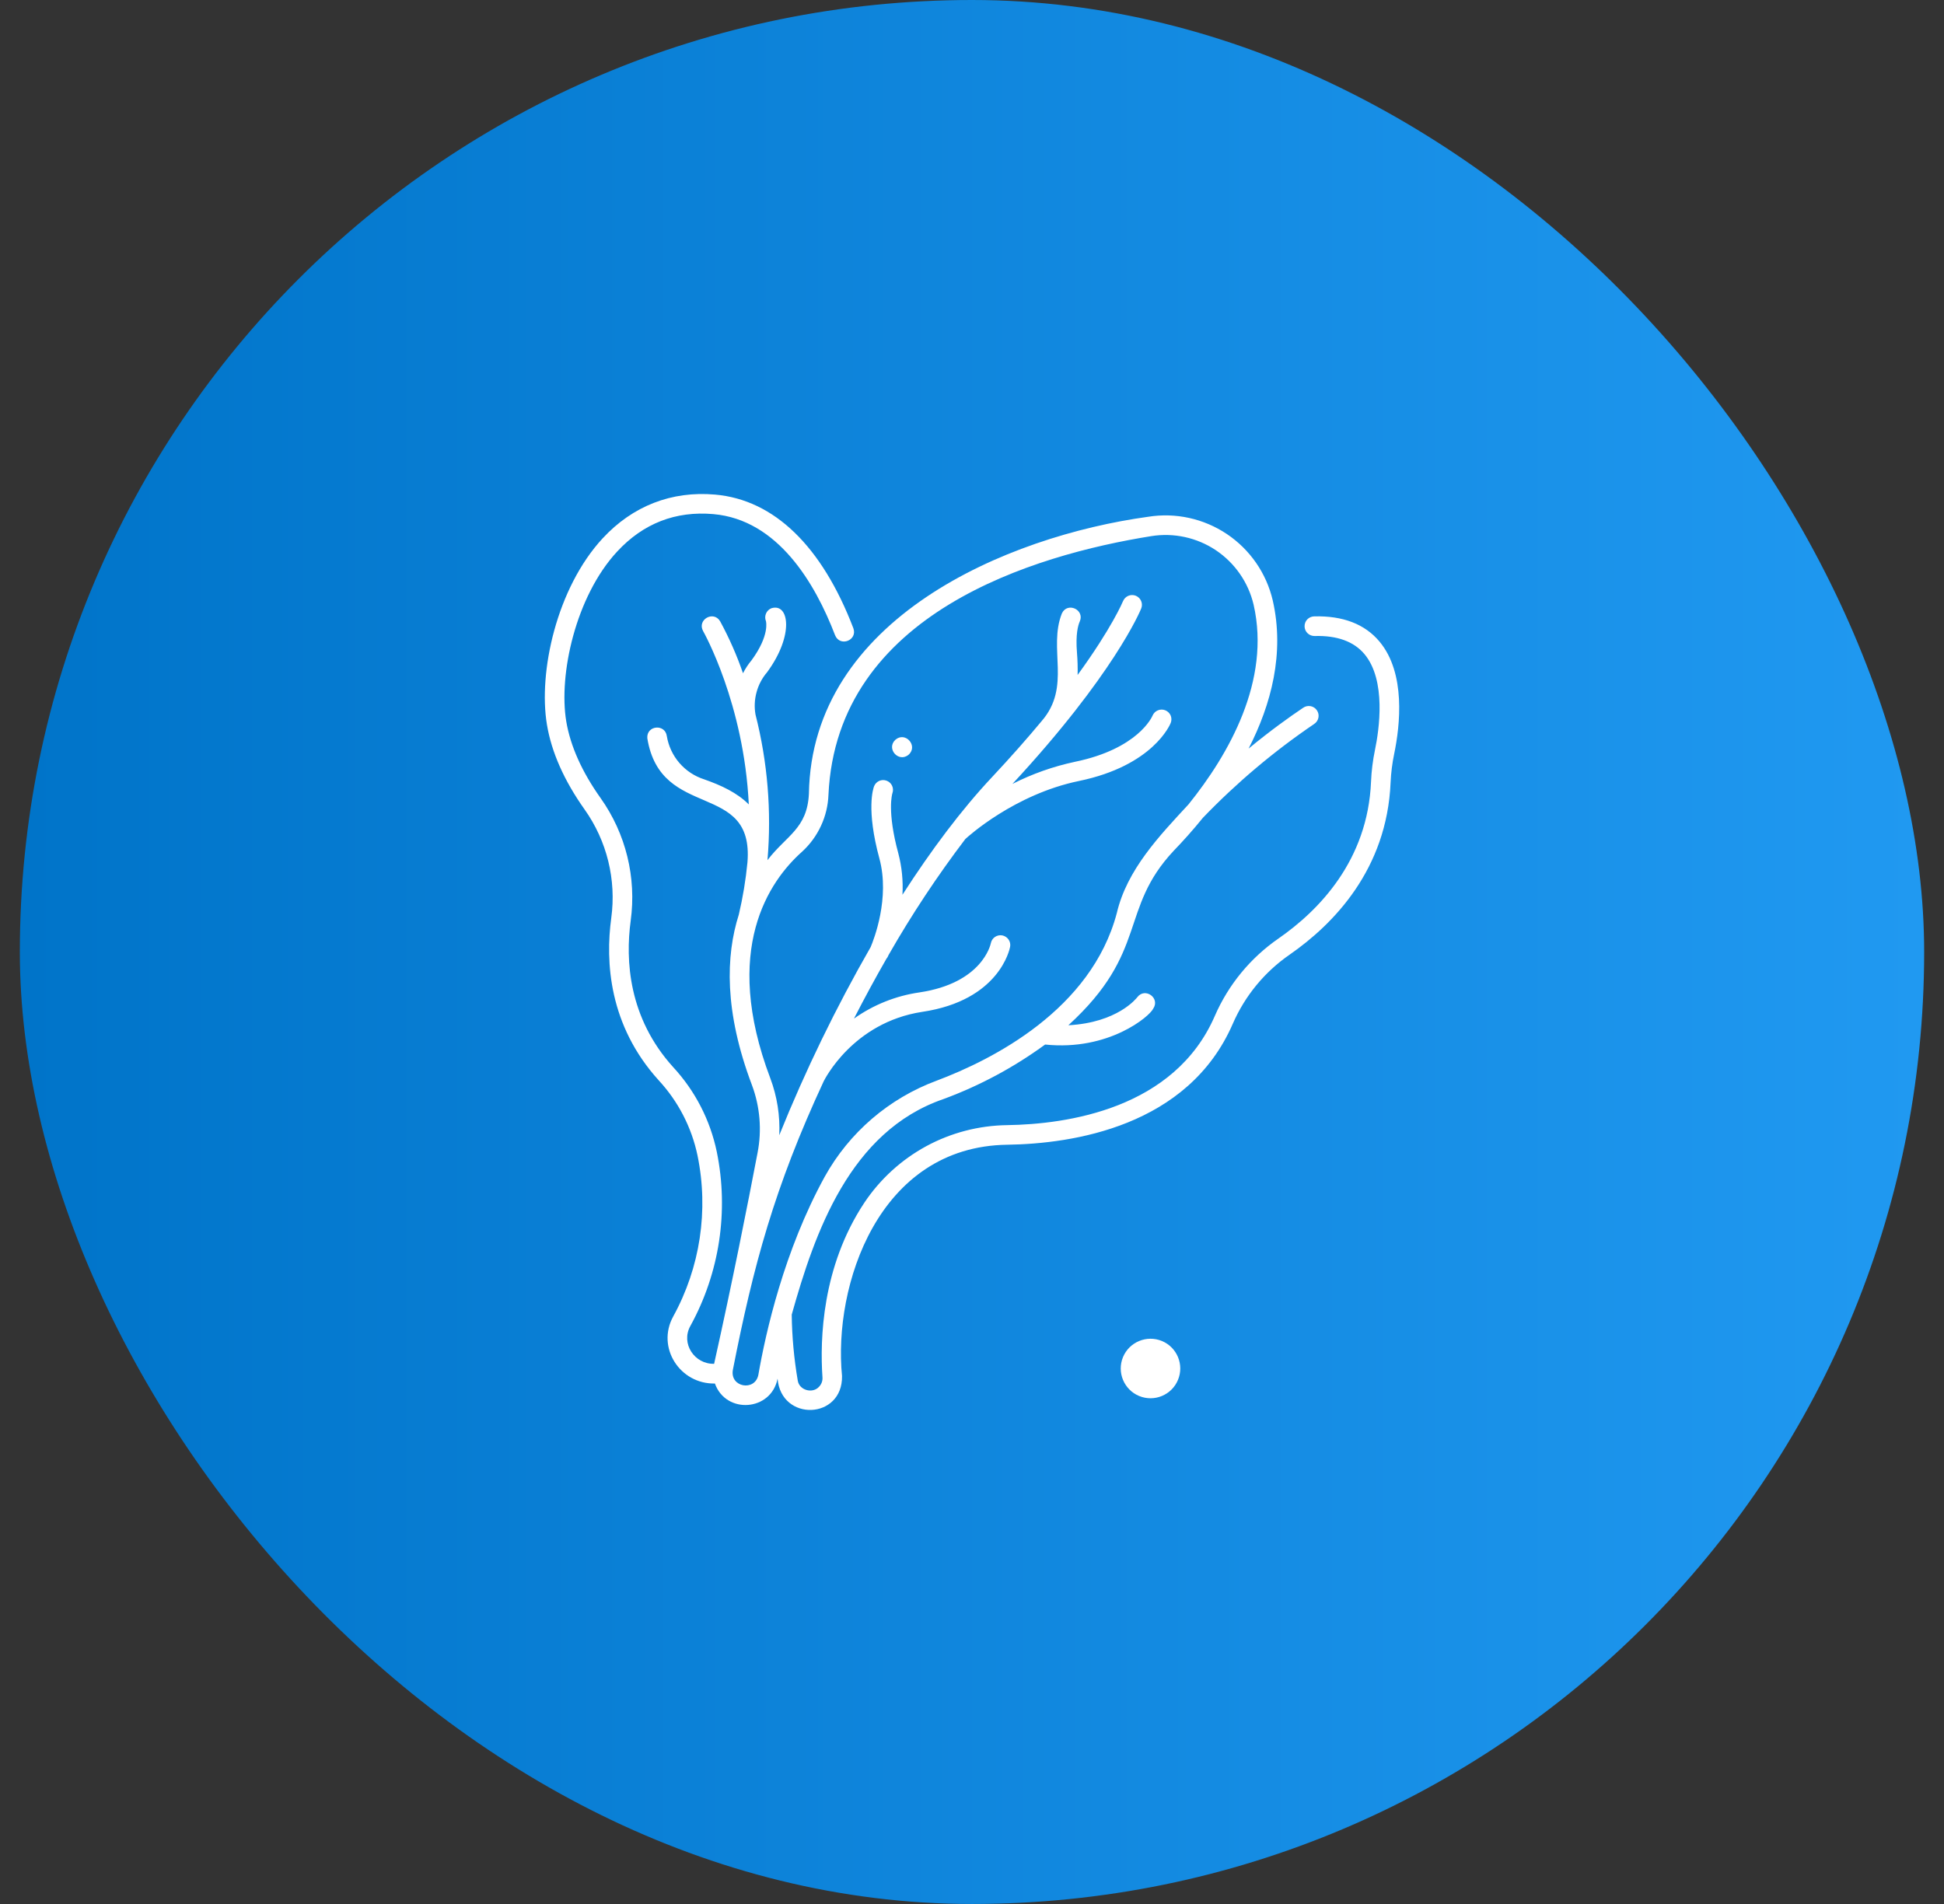
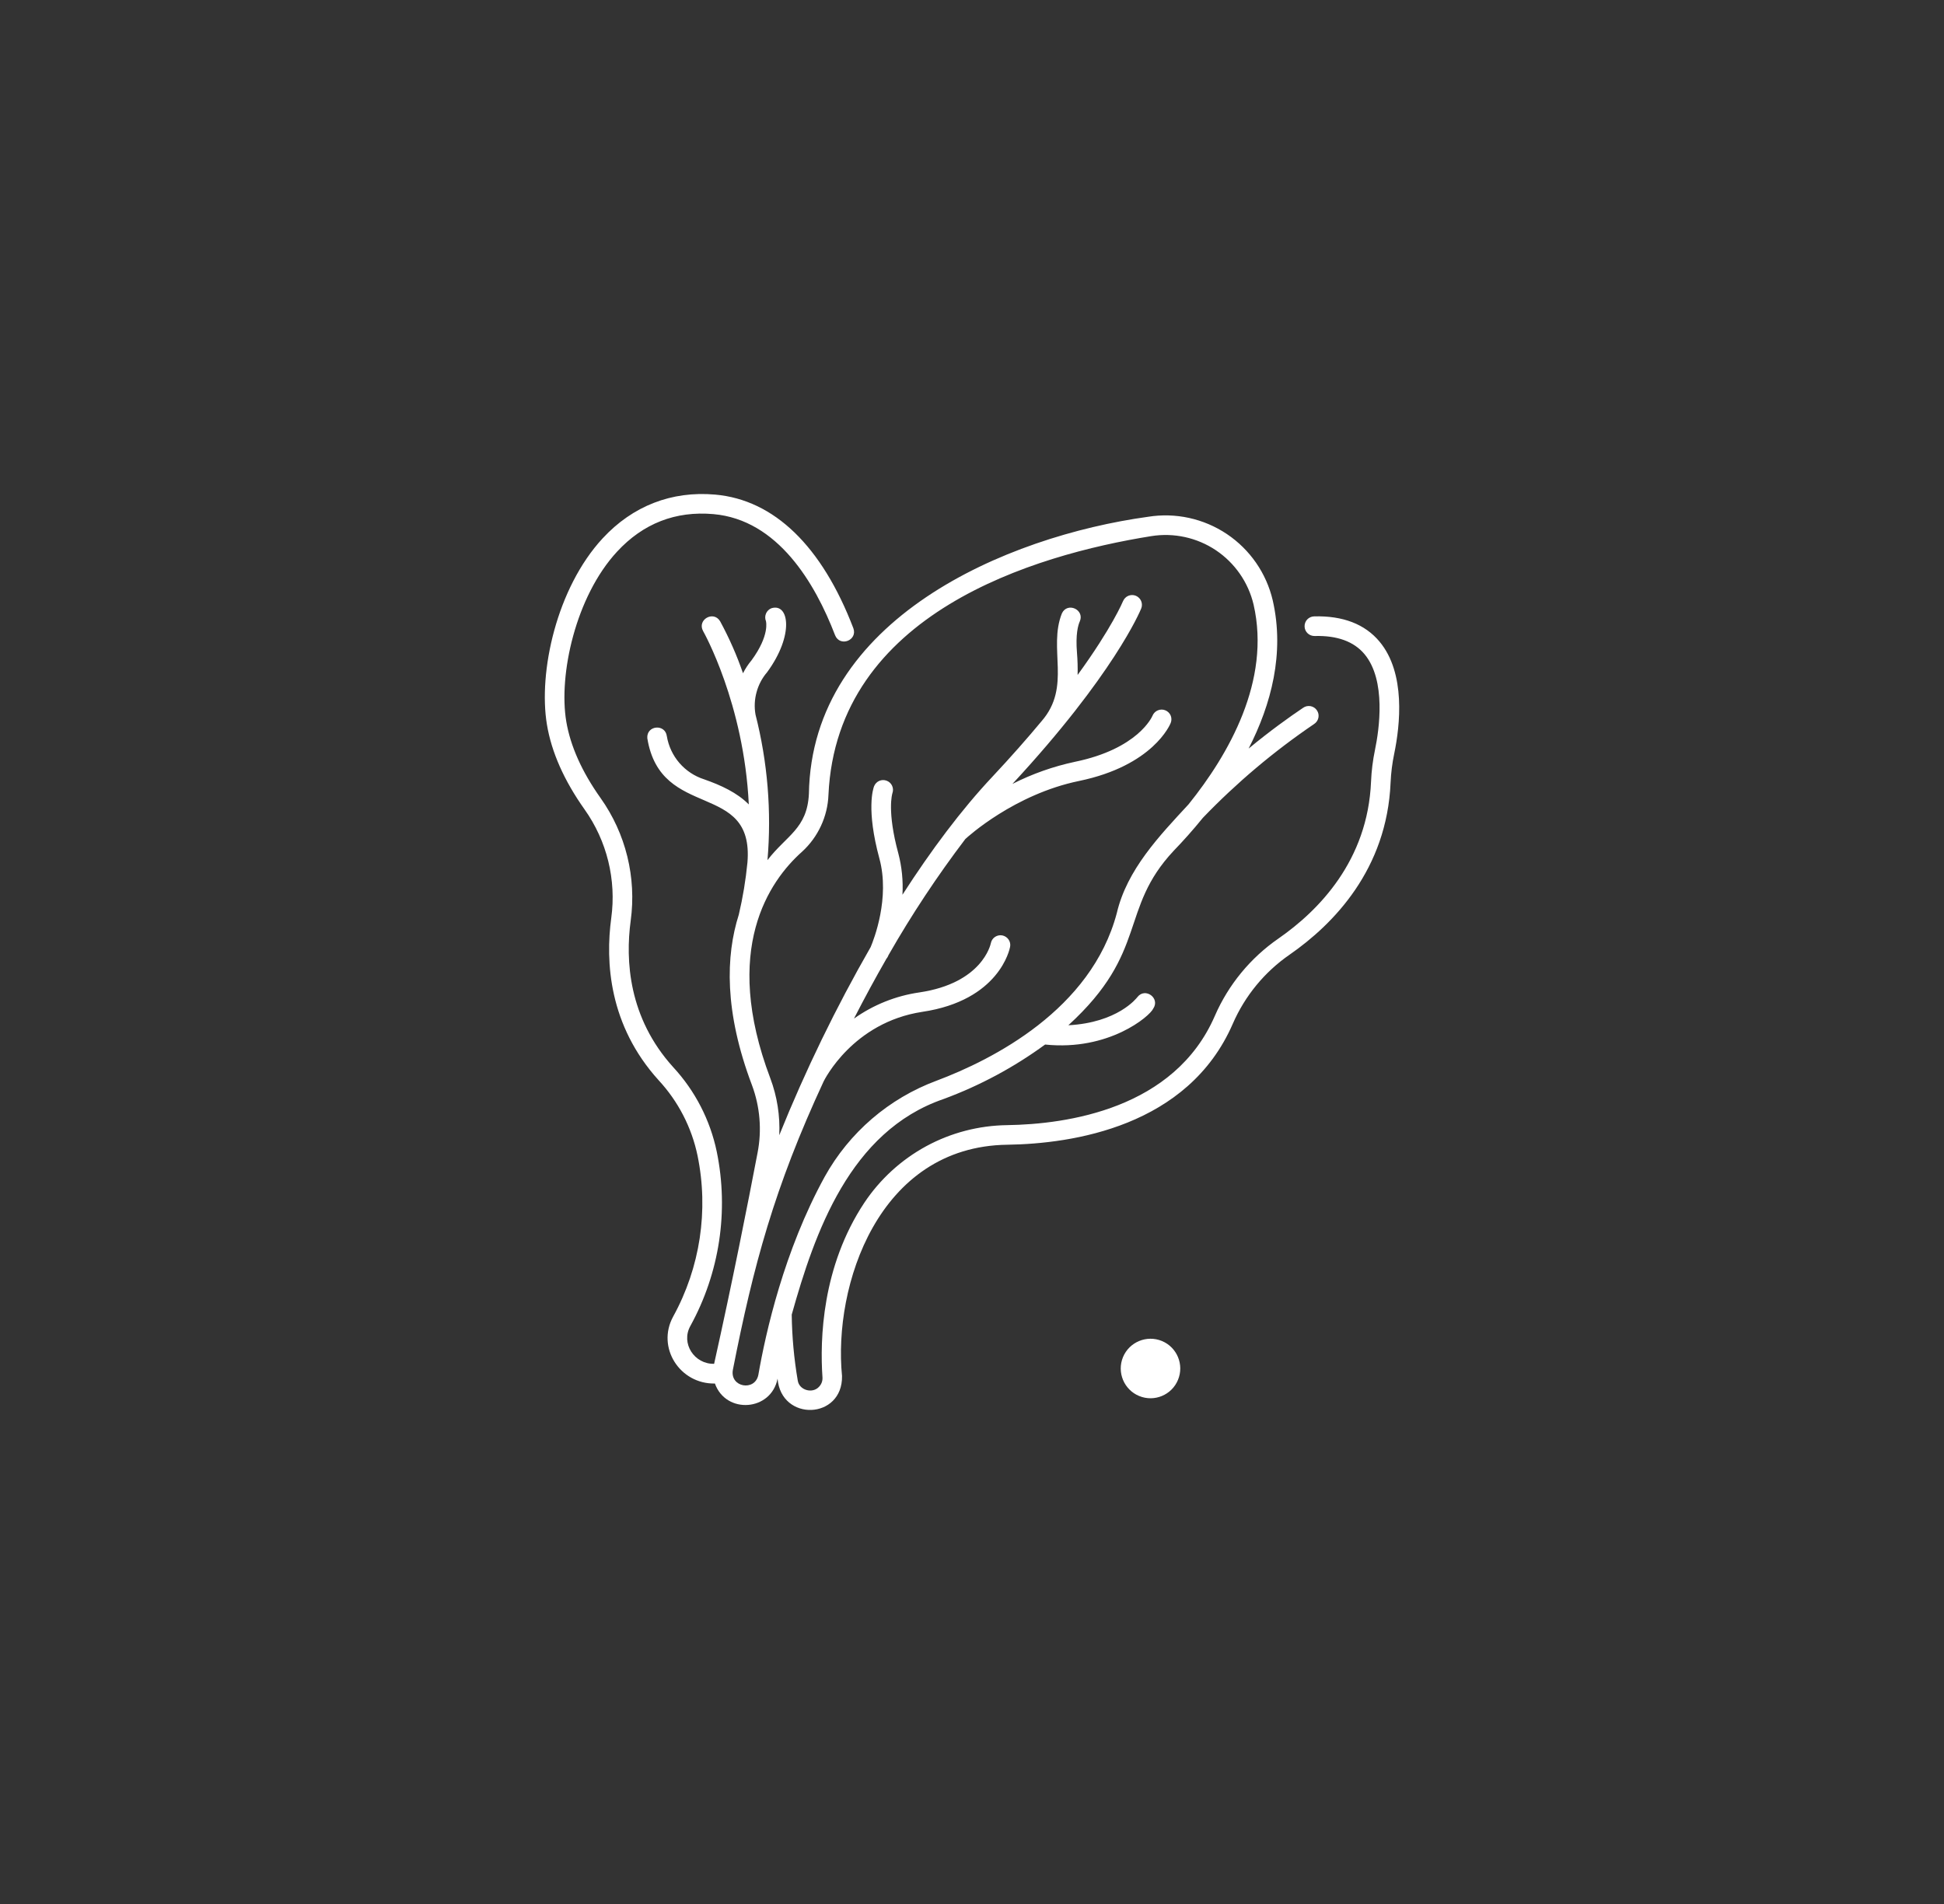
<svg xmlns="http://www.w3.org/2000/svg" width="49" height="48" viewBox="0 0 49 48" fill="none">
  <rect x="0" y="0" width="49" height="48" fill="#333333" stroke="none" />
-   <rect x="0.5" width="48" height="48" rx="24" fill="url(#paint0_linear_241_5813)" />
  <path d="M14.734 20.405C15.299 21.2 15.539 22.18 15.407 23.145C15.258 24.245 15.345 25.848 16.603 27.235C17.095 27.767 17.434 28.423 17.582 29.133C17.866 30.515 17.648 31.953 16.968 33.19C16.54 33.971 17.138 34.897 18.02 34.879C18.299 35.66 19.439 35.578 19.599 34.756C19.69 35.848 21.243 35.789 21.224 34.69C20.999 32.426 22.13 28.903 25.391 28.859C27.029 28.835 29.946 28.406 31.074 25.808C31.38 25.105 31.876 24.502 32.506 24.067C33.616 23.296 34.959 21.917 35.051 19.726C35.062 19.483 35.092 19.241 35.142 19.002C35.29 18.288 35.438 16.971 34.771 16.174C34.403 15.734 33.849 15.52 33.123 15.539C33.057 15.541 32.995 15.569 32.95 15.616C32.905 15.664 32.881 15.727 32.883 15.793C32.884 15.858 32.912 15.921 32.96 15.966C33.007 16.011 33.071 16.035 33.136 16.034C33.703 16.018 34.126 16.172 34.393 16.491C34.946 17.152 34.763 18.398 34.658 18.902C34.603 19.167 34.569 19.436 34.558 19.706C34.475 21.694 33.243 22.954 32.224 23.661C31.519 24.149 30.963 24.824 30.621 25.611C29.604 27.955 26.903 28.343 25.383 28.365C24.67 28.375 23.97 28.557 23.343 28.898C22.717 29.239 22.183 29.727 21.787 30.32C20.716 31.932 20.665 33.771 20.731 34.724C20.734 34.767 20.728 34.809 20.714 34.849C20.7 34.889 20.677 34.926 20.648 34.957C20.486 35.143 20.145 35.051 20.108 34.804C20.014 34.255 19.963 33.699 19.956 33.142C20.534 31.082 21.419 28.52 23.78 27.708C24.694 27.371 25.557 26.908 26.343 26.333C27.951 26.501 28.984 25.617 29.067 25.429C29.25 25.164 28.864 24.883 28.668 25.138C28.645 25.168 28.169 25.781 26.929 25.847C28.961 23.989 28.197 22.928 29.586 21.446C29.812 21.212 30.064 20.933 30.32 20.617C31.169 19.734 32.108 18.942 33.121 18.254C33.149 18.236 33.173 18.213 33.192 18.186C33.211 18.159 33.224 18.129 33.231 18.096C33.238 18.064 33.238 18.031 33.232 17.998C33.225 17.966 33.213 17.935 33.194 17.908C33.176 17.88 33.152 17.857 33.125 17.839C33.097 17.821 33.066 17.808 33.034 17.802C33.001 17.797 32.968 17.797 32.936 17.804C32.903 17.811 32.873 17.825 32.846 17.844C32.501 18.076 32.017 18.422 31.472 18.872C32.041 17.761 32.385 16.468 32.08 15.134C31.92 14.451 31.507 13.854 30.924 13.463C30.341 13.073 29.633 12.917 28.94 13.028C25.359 13.521 20.459 15.605 20.389 20.013C20.346 20.892 19.826 21.058 19.345 21.684C19.45 20.452 19.348 19.212 19.043 18.014C19.01 17.826 19.019 17.633 19.07 17.449C19.12 17.264 19.21 17.093 19.335 16.948C20.024 16.01 19.89 15.191 19.441 15.335C19.381 15.36 19.332 15.408 19.307 15.469C19.282 15.529 19.281 15.597 19.306 15.658C19.307 15.661 19.407 16.014 18.944 16.645C18.859 16.746 18.787 16.856 18.728 16.973C18.573 16.521 18.379 16.082 18.151 15.662C17.984 15.383 17.565 15.624 17.722 15.909C17.736 15.933 18.752 17.736 18.874 20.28C18.578 19.982 18.173 19.796 17.748 19.647C17.507 19.57 17.291 19.427 17.125 19.235C16.959 19.043 16.85 18.809 16.808 18.559C16.766 18.24 16.291 18.285 16.316 18.611C16.655 20.702 19.011 19.671 18.84 21.743C18.797 22.186 18.724 22.626 18.622 23.059C18.292 24.095 18.252 25.501 18.954 27.357C19.157 27.901 19.206 28.492 19.095 29.062C18.847 30.363 18.456 32.339 18 34.382C17.503 34.395 17.156 33.868 17.401 33.428C18.137 32.09 18.373 30.533 18.067 29.037C17.901 28.239 17.522 27.502 16.969 26.904C15.839 25.657 15.762 24.208 15.897 23.212C16.046 22.122 15.775 21.016 15.138 20.119C14.667 19.456 14.377 18.806 14.273 18.187C14.076 17.007 14.51 15.035 15.554 13.907C16.212 13.195 17.029 12.877 17.983 12.961C19.605 13.104 20.545 14.701 21.049 16.015C21.172 16.318 21.62 16.144 21.51 15.839C20.716 13.765 19.512 12.6 18.026 12.469C16.929 12.372 15.948 12.754 15.191 13.571C14.03 14.825 13.565 16.944 13.786 18.268C13.901 18.962 14.22 19.68 14.734 20.405ZM18.473 34.532C18.989 31.906 19.518 29.938 20.761 27.261C20.779 27.227 21.493 25.777 23.246 25.509C25.191 25.22 25.45 23.926 25.46 23.871C25.473 23.807 25.459 23.74 25.422 23.686C25.385 23.632 25.328 23.595 25.264 23.582C25.199 23.57 25.133 23.584 25.078 23.621C25.024 23.658 24.987 23.715 24.975 23.779C24.966 23.82 24.752 24.785 23.174 25.019C22.58 25.105 22.015 25.331 21.525 25.679C21.786 25.17 22.059 24.665 22.342 24.172C22.366 24.144 22.384 24.112 22.396 24.078C22.977 23.061 23.624 22.084 24.332 21.152C24.401 21.088 25.573 20.024 27.196 19.689C29.064 19.303 29.492 18.268 29.509 18.225C29.533 18.164 29.532 18.097 29.507 18.037C29.481 17.978 29.433 17.931 29.373 17.907C29.312 17.882 29.244 17.883 29.184 17.908C29.124 17.933 29.076 17.981 29.051 18.041C29.037 18.075 28.681 18.878 27.096 19.205C26.548 19.322 26.018 19.509 25.519 19.763C28.067 17.015 28.736 15.412 28.764 15.343C28.777 15.313 28.783 15.281 28.783 15.248C28.783 15.216 28.777 15.183 28.764 15.153C28.752 15.123 28.733 15.096 28.71 15.073C28.687 15.05 28.66 15.032 28.629 15.019C28.599 15.007 28.567 15.001 28.534 15.001C28.502 15.001 28.469 15.008 28.439 15.021C28.409 15.034 28.382 15.052 28.359 15.076C28.337 15.099 28.319 15.127 28.306 15.157C28.302 15.167 28.027 15.827 27.162 17.016C27.167 16.829 27.161 16.642 27.146 16.455C27.108 15.99 27.174 15.761 27.217 15.666C27.345 15.368 26.904 15.169 26.766 15.463C26.412 16.355 27.014 17.308 26.253 18.182C25.897 18.61 25.485 19.079 25.009 19.587C24.232 20.414 23.468 21.436 22.747 22.557C22.767 22.206 22.732 21.854 22.643 21.514C22.355 20.455 22.488 20.014 22.494 19.996C22.516 19.935 22.513 19.868 22.486 19.809C22.459 19.75 22.41 19.705 22.349 19.682C22.288 19.659 22.221 19.66 22.162 19.686C22.103 19.712 22.056 19.761 22.032 19.821C22.01 19.877 21.829 20.401 22.166 21.644C22.436 22.64 22.026 23.685 21.946 23.875C21.07 25.402 20.3 26.987 19.642 28.619C19.665 28.13 19.588 27.641 19.416 27.183C18.186 23.931 19.389 22.209 20.216 21.472C20.417 21.289 20.579 21.067 20.693 20.821C20.808 20.574 20.872 20.308 20.882 20.036C21.093 15.462 26.07 13.988 29.018 13.516C29.587 13.425 30.169 13.552 30.648 13.872C31.126 14.193 31.466 14.683 31.598 15.244C32.036 17.159 30.973 19.018 29.957 20.279C29.22 21.076 28.406 21.925 28.15 23.019C27.506 25.452 25.026 26.711 23.606 27.245C22.407 27.69 21.406 28.55 20.786 29.668C19.762 31.534 19.299 33.597 19.115 34.66C19.031 35.086 18.391 34.976 18.473 34.532Z" fill="white" />
-   <path d="M22.57 18.649C22.327 18.874 22.654 19.24 22.905 19.024C23.147 18.8 22.82 18.434 22.57 18.649Z" fill="white" />
  <path d="M29.692 34.787C29.851 34.405 29.669 33.966 29.287 33.807C28.904 33.649 28.465 33.831 28.306 34.213C28.148 34.596 28.33 35.035 28.712 35.193C29.095 35.352 29.534 35.17 29.692 34.787Z" fill="white" />
  <defs>
    <linearGradient id="paint0_linear_241_5813" x1="0.5" y1="24" x2="48.5" y2="24" gradientUnits="userSpaceOnUse">
      <stop stop-color="#0074C9" />
      <stop offset="1" stop-color="#2099F1" />
    </linearGradient>
  </defs>
</svg>